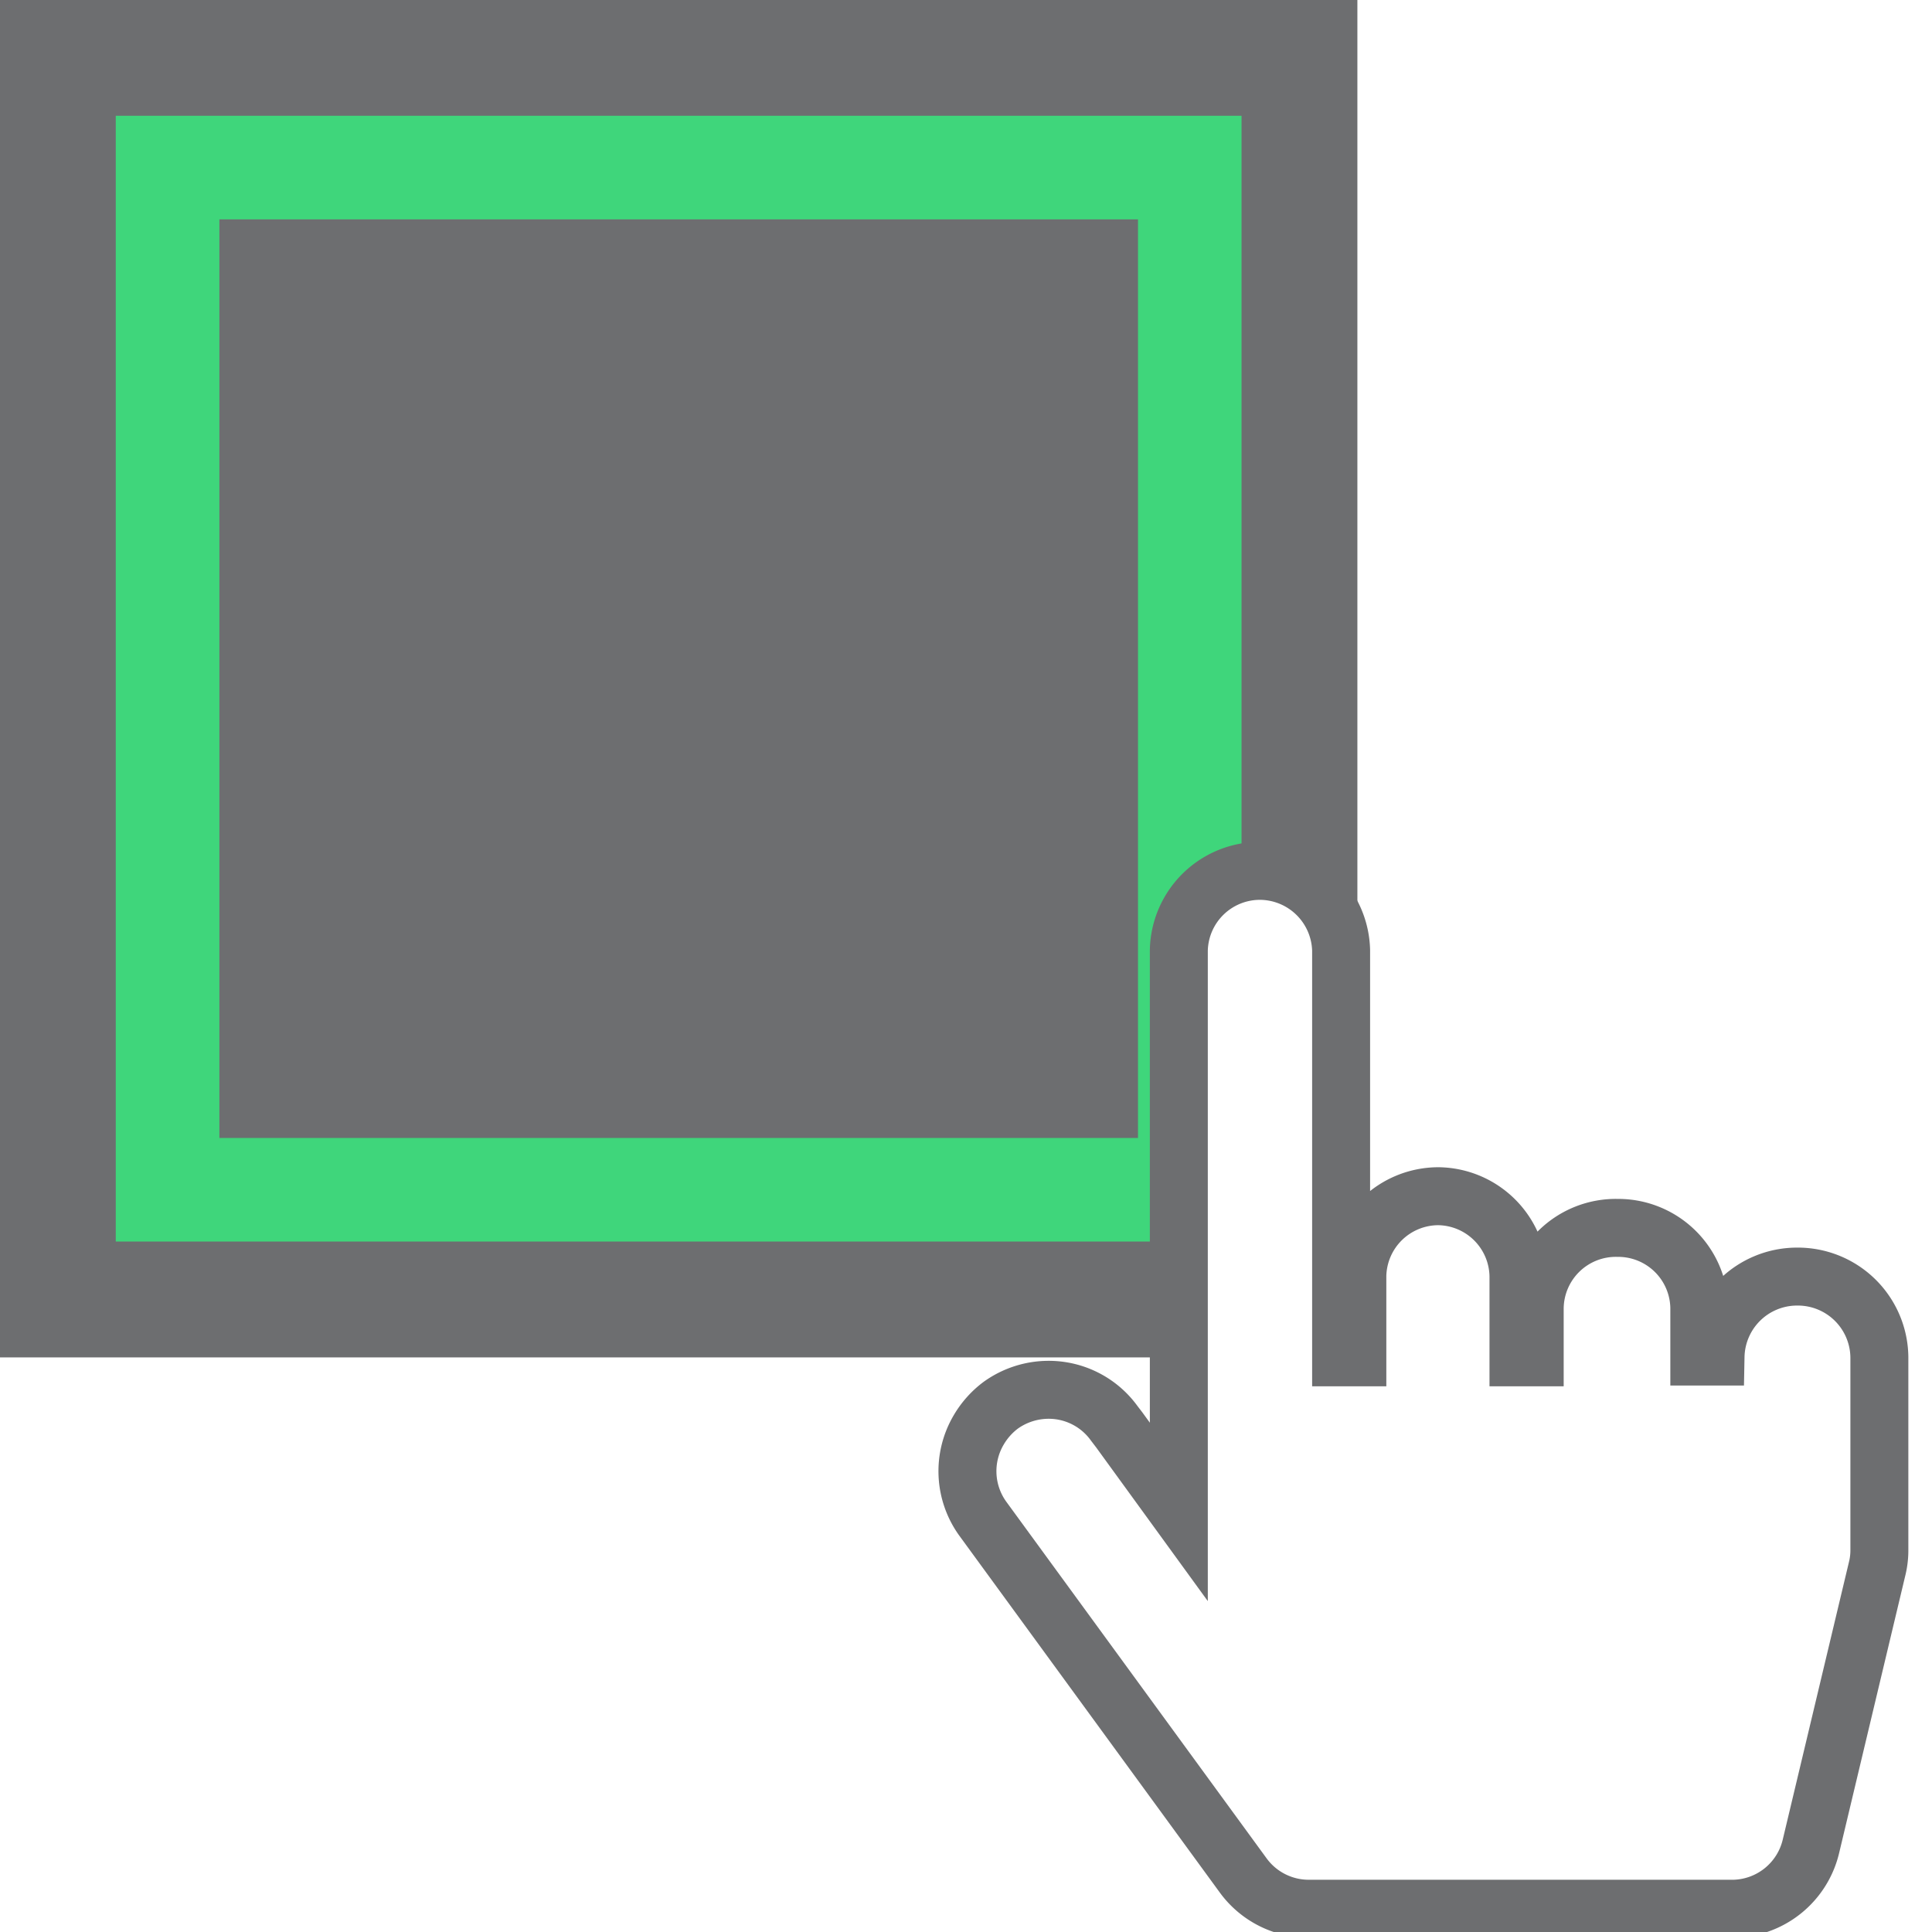
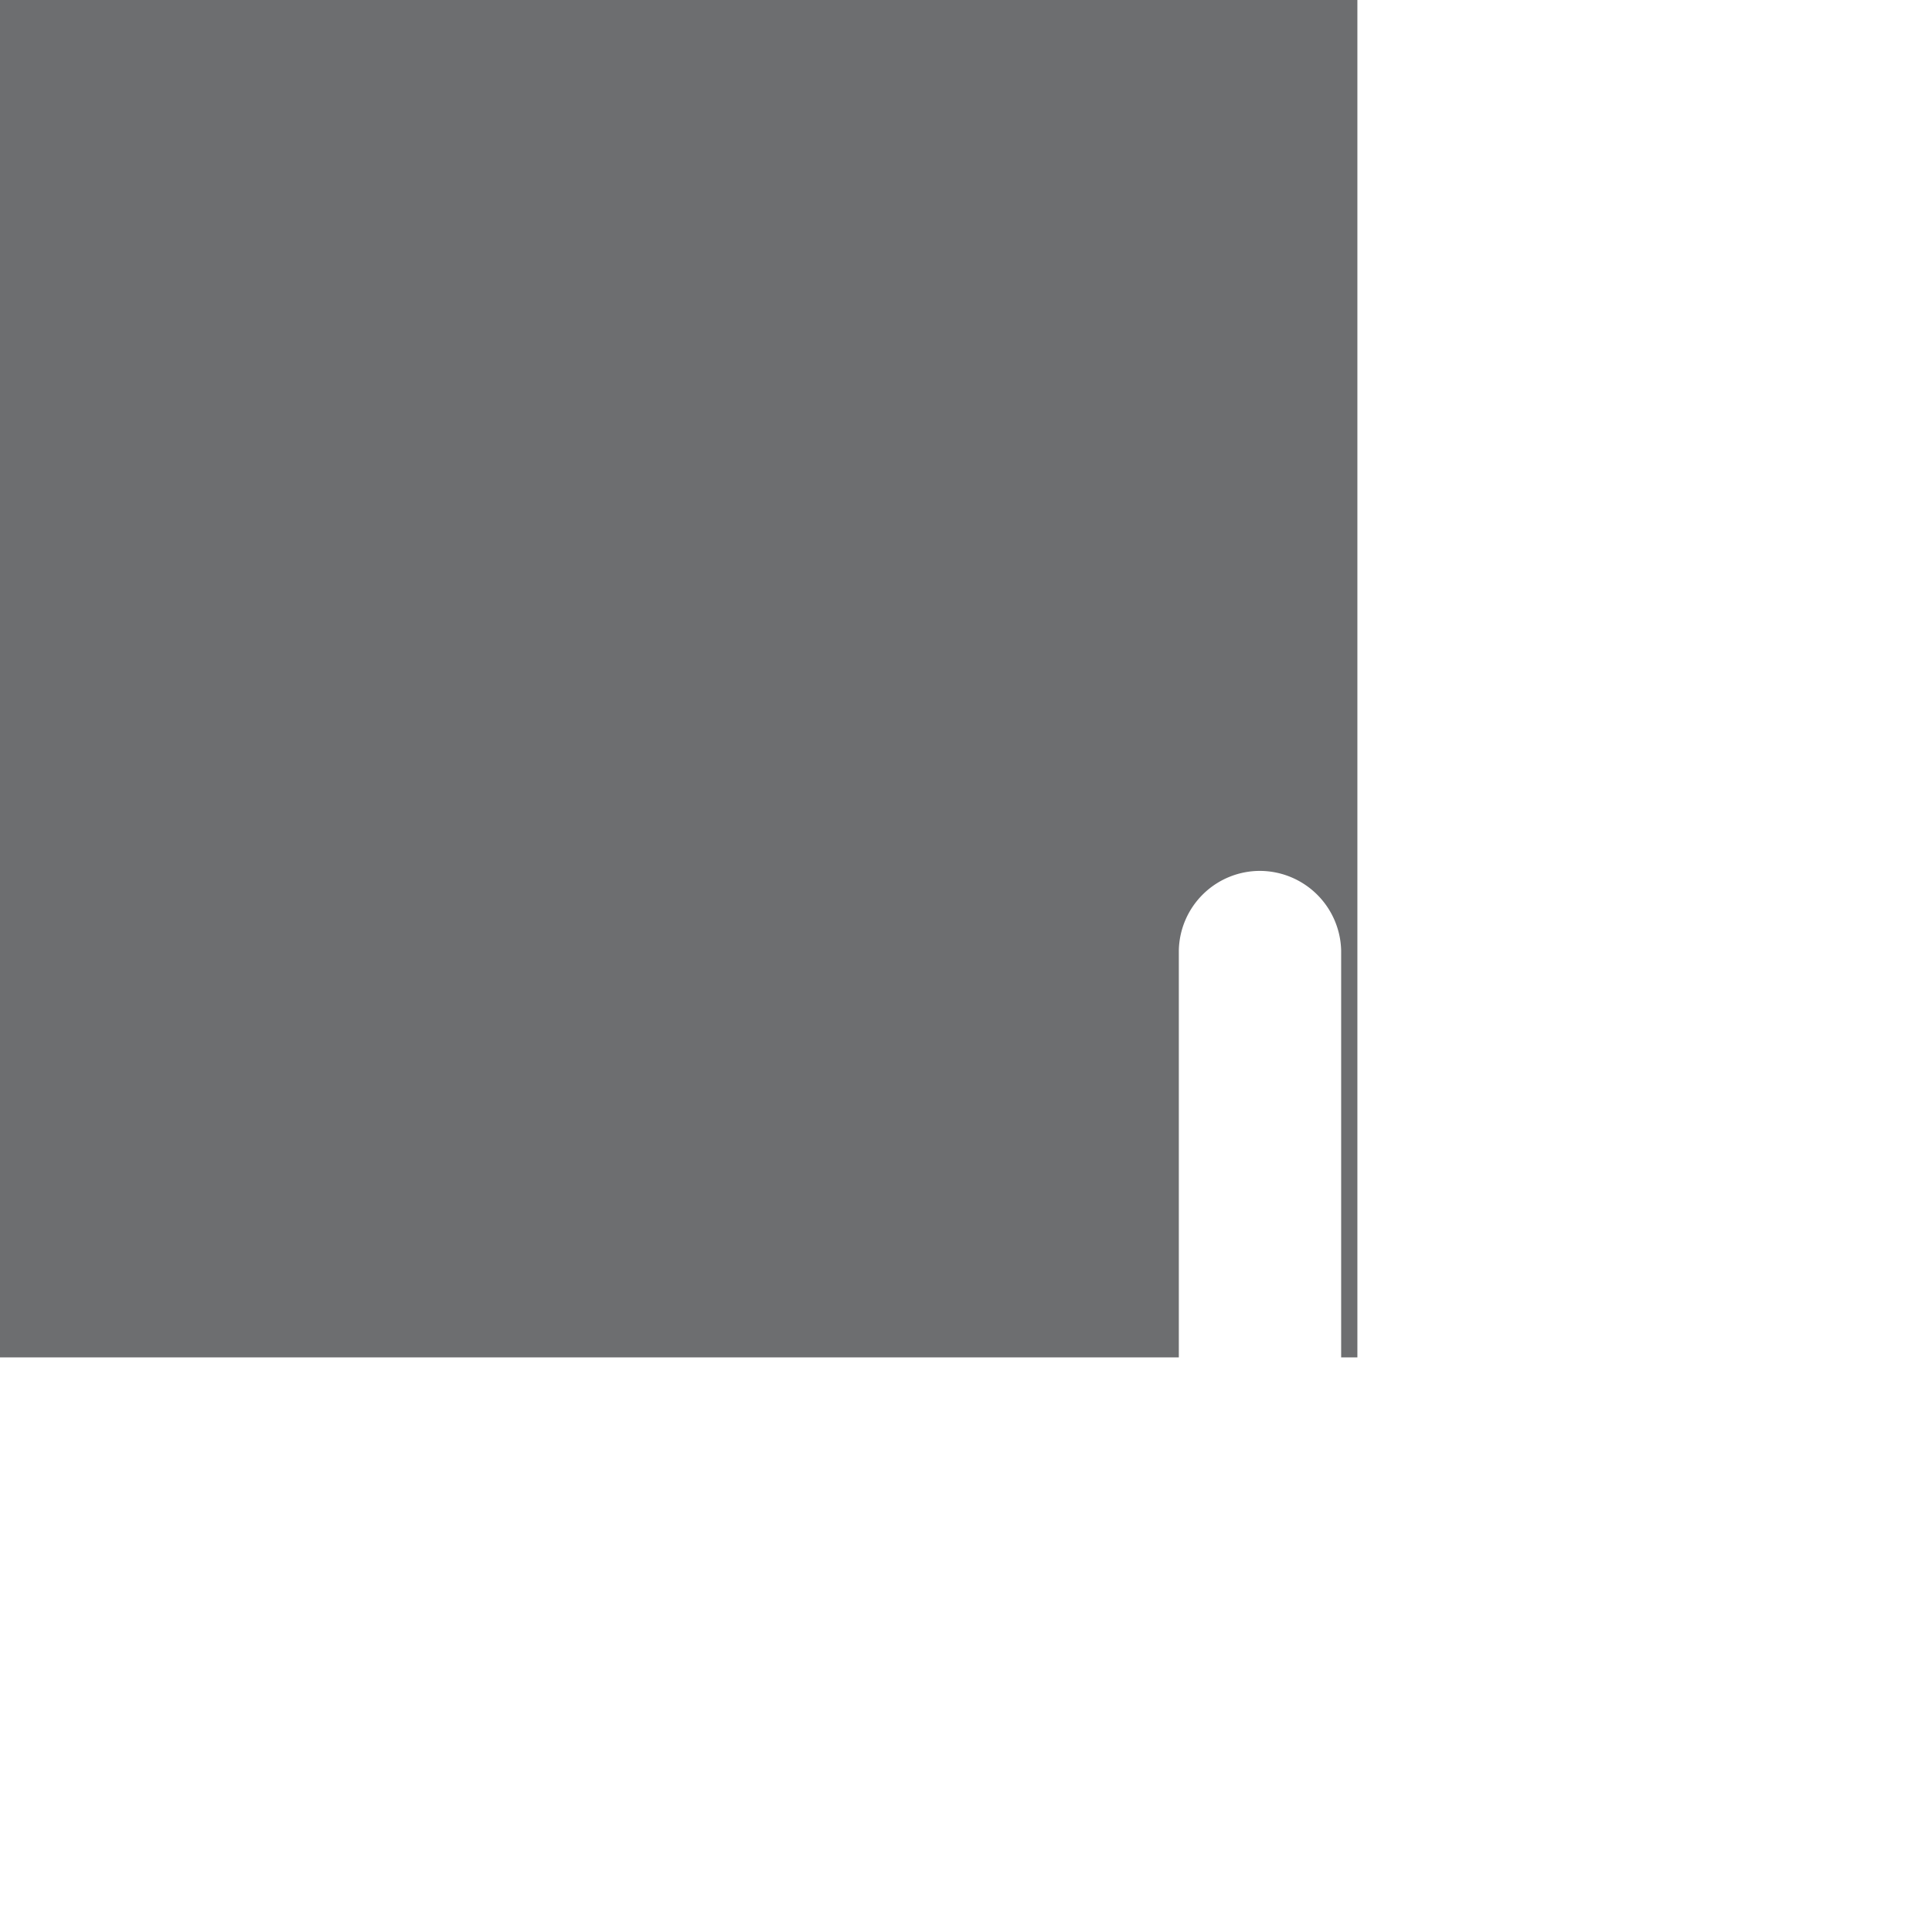
<svg xmlns="http://www.w3.org/2000/svg" xmlns:ns1="http://sodipodi.sourceforge.net/DTD/sodipodi-0.dtd" xmlns:ns2="http://www.inkscape.org/namespaces/inkscape" id="Layer_1" data-name="Layer 1" viewBox="0 0 50 50" version="1.1" ns1:docname="IsolateMemberByLocation.svg" ns2:version="1.0.1 (3bc2e813f5, 2020-09-07)" ns2:export-filename="C:\Users\adity\SDS 2\Project redUX - General\Agency877\All SVGs\SDS2 Batch 5\48\IsolateMemberByNumber_large.png" ns2:export-xdpi="92.160004" ns2:export-ydpi="92.160004">
  <ns1:namedview pagecolor="#ffffff" bordercolor="#666666" borderopacity="1" objecttolerance="10" gridtolerance="10" guidetolerance="10" ns2:pageopacity="0" ns2:pageshadow="2" ns2:window-width="2560" ns2:window-height="1377" id="namedview11" showgrid="false" ns2:zoom="14.255273" ns2:cx="44.238837" ns2:cy="28.150647" ns2:window-x="-8" ns2:window-y="-8" ns2:window-maximized="1" ns2:current-layer="Layer_1" ns2:document-rotation="0" />
  <defs id="defs4">
    <style id="style2">.cls-1{fill:#6d6e70;}.cls-2{fill:#00db70;}</style>
  </defs>
  <path id="rect871" style="display:inline;fill:#6d6e70;fill-opacity:1;stroke:none;stroke-width:1.912" d="M 0 0 L 0 35.129 L 30.508 35.129 L 30.508 30.777 L 30.508 29.578 L 30.508 24.598 A 2.1 2.1 0 0 1 32.639 22.539 A 2.11 2.11 0 0 1 34.709 24.598 L 34.709 35.129 L 35.129 35.129 L 35.129 33.018 L 35.129 0 L 0 0 z " />
-   <path style="display:inline;fill:#6d6e70;fill-opacity:1;stroke:none;stroke-width:2.722" d="m 23.234,22.803 -0.83,4.395 H 25 26.799 l 0.83,-4.395 z" id="path836" />
-   <path id="path8" style="display:inline;stroke-width:0.583;fill:#3fd67b;fill-opacity:1" d="M 2.996 2.996 L 2.996 32.131 L 30.508 32.131 L 30.508 30.777 L 30.508 29.578 L 30.508 24.598 A 2.1 2.1 0 0 1 32.131 22.594 L 32.131 2.996 L 2.996 2.996 z M 5.678 5.678 L 29.451 5.678 L 29.451 29.451 L 5.678 29.451 L 5.678 5.678 z " />
-   <path d="m 32.638,22.538 a 2.11,2.11 0 0 1 2.07,2.06 v 10.53 h 0.42 v -2.11 a 2.1,2.1 0 0 1 2.1,-2.06 v 0 a 2.1,2.1 0 0 1 2.07,2.06 v 2.11 h 0.42 v -1.27 a 2.1,2.1 0 0 1 2.15,-2.08 h 0.05 a 2.1,2.1 0 0 1 2.06,2.06 v 1.27 h 0.42 a 2.11,2.11 0 0 1 2.11,-2.07 v 0 a 2.11,2.11 0 0 1 2.13,2.09 v 0 5 a 2,2 0 0 1 -0.06,0.48 l -1.71,7.17 a 2.1,2.1 0 0 1 -2,1.62 h -10.99 a 2.1,2.1 0 0 1 -1.71,-0.87 l -6.73,-9.22 a 2.1,2.1 0 0 1 -0.11,-2.3 2.16,2.16 0 0 1 0.57,-0.64 2.13,2.13 0 0 1 1.24,-0.4 2.09,2.09 0 0 1 1.7,0.87 l 0.13,0.17 1.54,2.12 v -8.35 0 -1.2 0 -4.98 a 2.1,2.1 0 0 1 2.13,-2.06 z" id="path862-1" style="display:inline;fill:none;stroke:#6d6e70;stroke-opacity:1;stroke-width:1.5;stroke-miterlimit:4;stroke-dasharray:none" />
</svg>